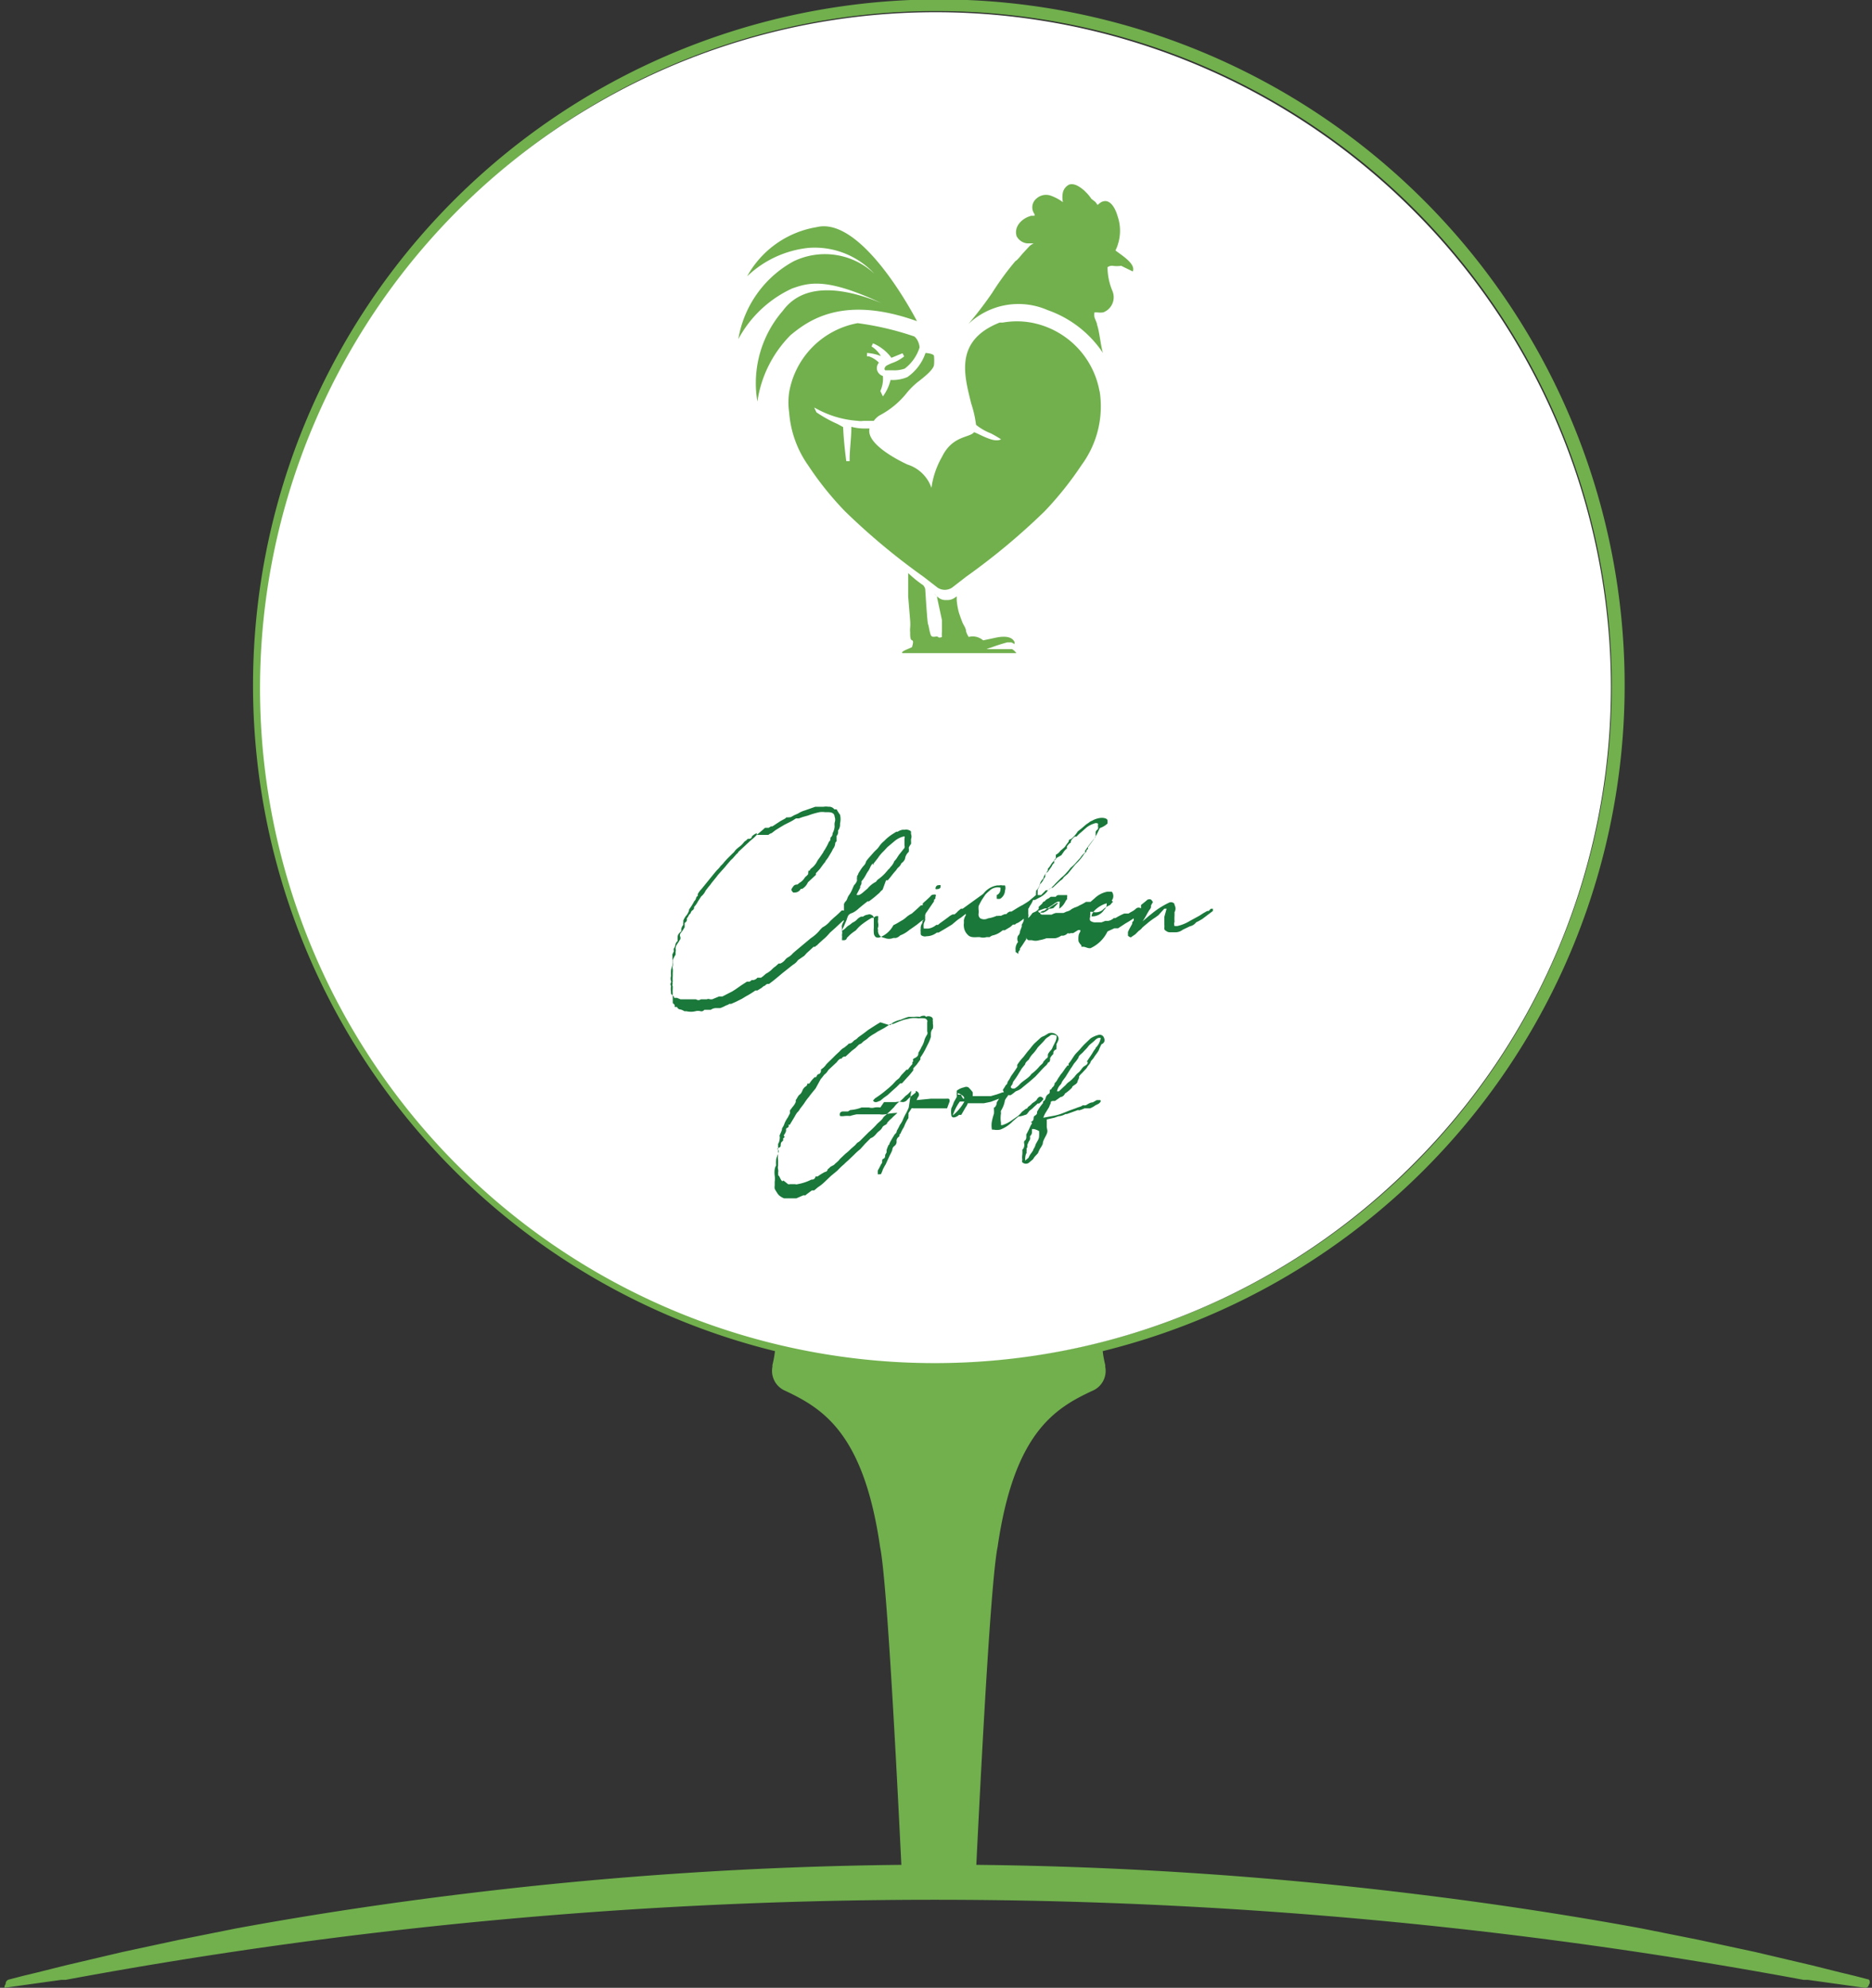
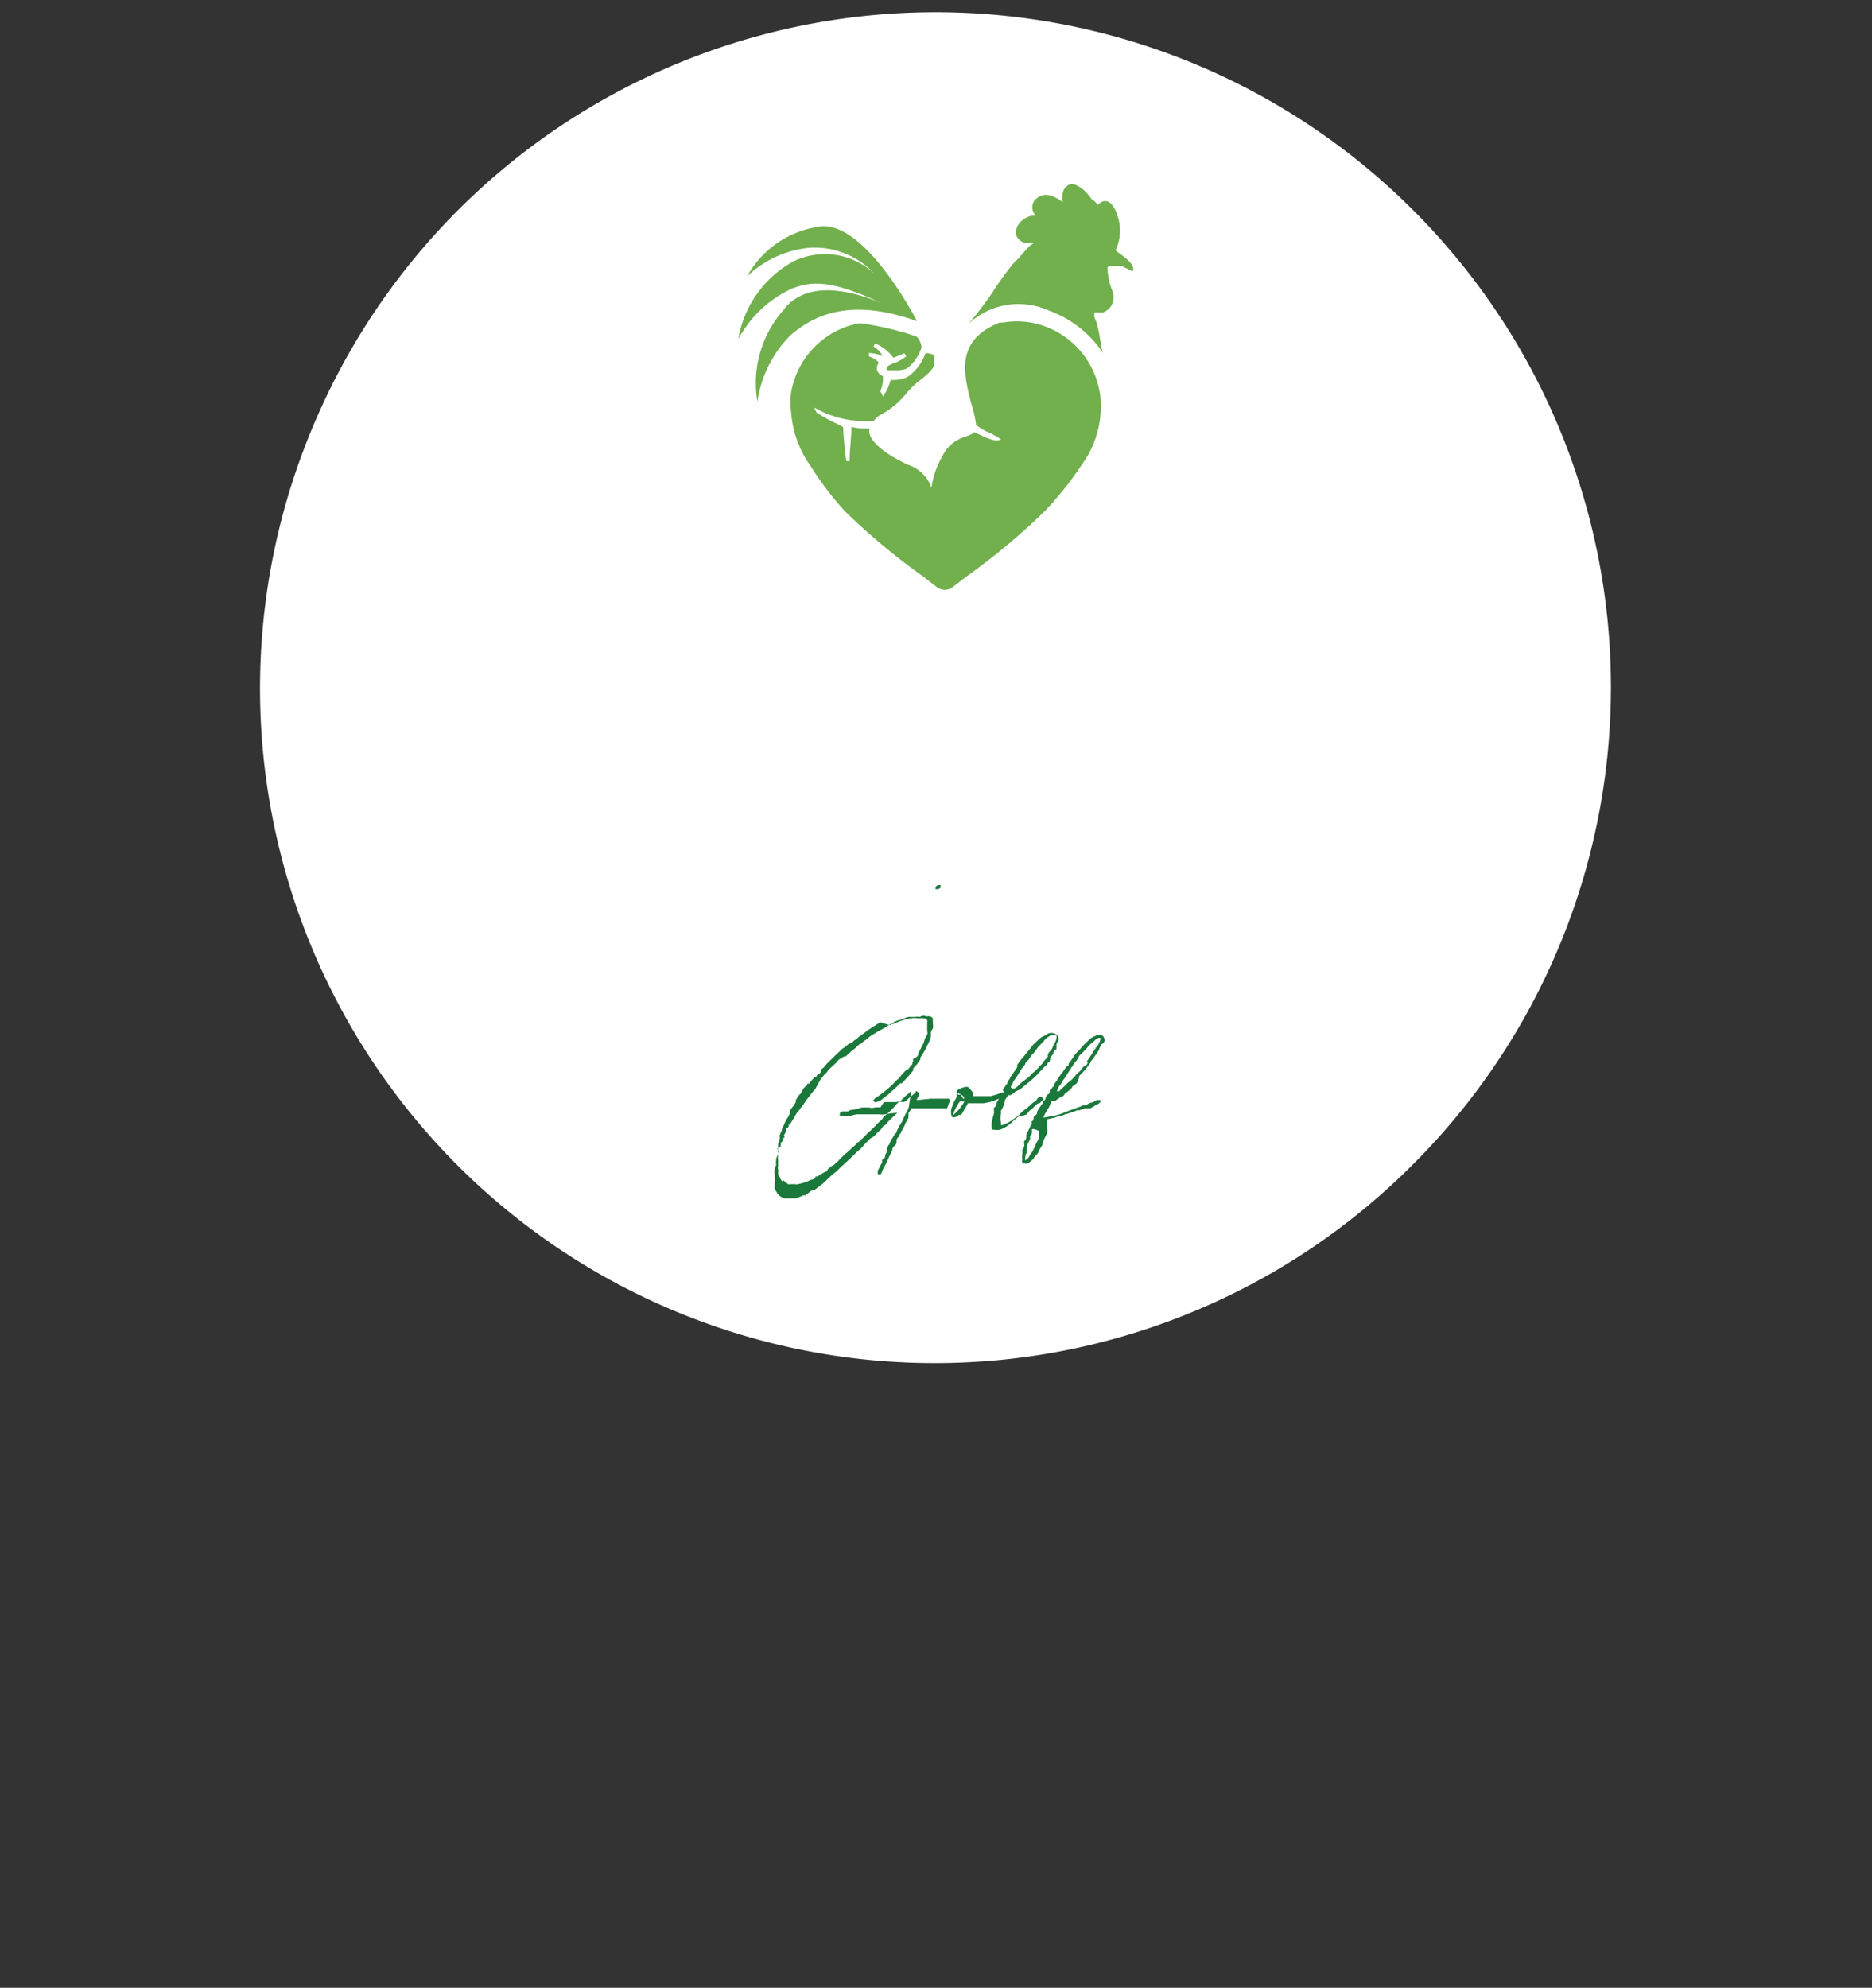
<svg xmlns="http://www.w3.org/2000/svg" width="65.92" height="70" viewBox="0 0 65.92 70">
  <rect x="0" y="0" width="65.92" height="70" fill="#333333" stroke="none" />
  <defs>
    <style>.cls-1{fill:#71b04d;}.cls-2{fill:#fff;}.cls-3{fill:#19783a;}</style>
  </defs>
  <g id="レイヤー_2" data-name="レイヤー 2">
    <g id="情報">
-       <path class="cls-1" d="M65.81,69.71l-.5-.13-.5-.12-1-.25-2-.47-2-.43-2-.4c-2.72-.5-5.46-.91-8.2-1.24a138.4,138.4,0,0,0-15.23-1c.25-5.1.54-10.17.75-11.2.58-4,2-4.87,3.33-5.49a.76.76,0,0,0,.46-.85s0,0,0-.06a4.06,4.06,0,0,1-.09-.49,24.15,24.15,0,1,0-11.54,0,4.06,4.06,0,0,1-.09.49s0,0,0,.06a.76.76,0,0,0,.46.85c1.3.62,2.75,1.47,3.33,5.49.21,1,.5,6.1.75,11.2a138.4,138.4,0,0,0-15.23,1c-2.74.33-5.48.74-8.2,1.24l-2,.4-2,.43-2,.47-1,.25-.5.12-.5.13a.15.15,0,0,0-.11.16A.15.15,0,0,0,.16,70h0l2-.28.15,0a167.43,167.43,0,0,1,61.2,0l.15,0,2,.28h0a.13.13,0,0,0,.15-.11A.14.14,0,0,0,65.81,69.71ZM33,.39a23.77,23.77,0,0,1,21.89,33A23.75,23.75,0,0,1,16.16,41a23.74,23.74,0,0,1,0-33.6A23.59,23.59,0,0,1,33,.39Z" />
      <path class="cls-2" d="M11.07,14.9A23.76,23.76,0,0,0,49.76,41a23.74,23.74,0,0,0,0-33.6A23.77,23.77,0,0,0,11.07,14.9Z" />
      <path class="cls-1" d="M39.28,8.82s.07-.15.07-.17a1.57,1.57,0,0,0,0-1.05c-.07-.25-.27-.66-.59-.47a.87.87,0,0,0-.11.09l0,0s0,0,0,0l0,0a1,1,0,0,0-.08-.11L38.43,7a1.4,1.4,0,0,0-.16-.2l-.09-.09c-.14-.12-.34-.27-.53-.21a.42.42,0,0,0-.22.27.82.82,0,0,0,0,.35A1.62,1.62,0,0,0,37,6.89a.5.5,0,0,0-.5.1.4.4,0,0,0-.07.55s0,0,0,.06l-.12,0c-.31.08-.62.37-.51.72a.48.48,0,0,0,.37.25l.23,0a.67.67,0,0,0-.14.09l0,0L36,8.94s-.2.25-.24.25a10.05,10.05,0,0,0-.82,1.12s0,0,0,0a13.39,13.39,0,0,1-.84,1.1,2.56,2.56,0,0,1,2.79-.49,3.88,3.88,0,0,1,1.95,1.51c-.08-.24-.12-.74-.21-1,0-.06-.06-.16-.09-.26a.5.5,0,0,1,0-.17h.09a.78.78,0,0,0,.22,0,.57.57,0,0,0,.32-.76A2.19,2.19,0,0,1,39,9.41a.27.27,0,0,1,.18-.05,1,1,0,0,0,.3,0s.39.19.41.2C40,9.29,39.51,9,39.28,8.82Z" />
-       <path class="cls-1" d="M38.72,13.79a3,3,0,0,0-2.41-2.43,2.83,2.83,0,0,0-1,0l-.11,0c-1.61.64-1.24,1.87-1,2.85a3.87,3.87,0,0,1,.17.75,1.92,1.92,0,0,0,.52.3,3.89,3.89,0,0,1,.36.21s-.11.08-.36,0-.49-.22-.59-.25c-.15.2-.76.11-1.13.87a3,3,0,0,0-.37,1.09,1.31,1.31,0,0,0-.84-.82s-1.49-.66-1.34-1.27h-.18a1.77,1.77,0,0,1-.46-.06c0,.42-.07.86-.06,1.21h-.12v0c-.07-.54-.1-.94-.11-1.2l-.2-.11a4.59,4.59,0,0,1-.74-.41l-.08-.17.17.09a3.51,3.51,0,0,0,1.37.38.54.54,0,0,0,.19,0h.12l.25,0a.73.73,0,0,1,.2-.19,3,3,0,0,0,.95-.78,2.56,2.56,0,0,1,.44-.43c.18-.14.51-.4.53-.57a1.63,1.63,0,0,0,0-.31c0-.06-.14-.1-.3-.11a1.68,1.68,0,0,1-.64.85,1.33,1.33,0,0,1-.59.1h0a1.64,1.64,0,0,1-.27.58L31,13.77a1.05,1.05,0,0,0,.09-.53h0a.3.3,0,0,1-.21-.23.3.3,0,0,1,.07-.24.94.94,0,0,0-.35-.22h0l-.07,0h0l0-.12a1.53,1.53,0,0,1,.49.11,1,1,0,0,0-.33-.34l.05-.11a1.55,1.55,0,0,1,.65.51l.39-.16.06.11a1.44,1.44,0,0,1-.44.24c-.21.09-.22.11-.23.14a.08.08,0,0,0,0,.11h.26a1.12,1.12,0,0,0,.43-.06,1.51,1.51,0,0,0,.52-.74c0-.12-.07-.3-.18-.39a10.37,10.37,0,0,0-2-.47,3,3,0,0,0-2.41,2.43,2.49,2.49,0,0,0,0,.72h0v0a3.7,3.7,0,0,0,.67,1.86A11.2,11.2,0,0,0,29.75,18a23.39,23.39,0,0,0,2.77,2.31l.49.38a.46.46,0,0,0,.52,0l.49-.38A23.39,23.39,0,0,0,36.79,18a11.91,11.91,0,0,0,1.3-1.63,3.48,3.48,0,0,0,.63-2.61Z" />
+       <path class="cls-1" d="M38.72,13.79a3,3,0,0,0-2.41-2.43,2.83,2.83,0,0,0-1,0l-.11,0c-1.61.64-1.24,1.87-1,2.85a3.87,3.87,0,0,1,.17.75,1.92,1.92,0,0,0,.52.3,3.89,3.89,0,0,1,.36.21s-.11.08-.36,0-.49-.22-.59-.25c-.15.2-.76.11-1.13.87a3,3,0,0,0-.37,1.09,1.31,1.31,0,0,0-.84-.82s-1.49-.66-1.34-1.27h-.18a1.77,1.77,0,0,1-.46-.06c0,.42-.07.86-.06,1.21h-.12v0c-.07-.54-.1-.94-.11-1.2l-.2-.11a4.59,4.59,0,0,1-.74-.41l-.08-.17.17.09a3.51,3.51,0,0,0,1.37.38.54.54,0,0,0,.19,0h.12l.25,0a.73.73,0,0,1,.2-.19,3,3,0,0,0,.95-.78,2.56,2.56,0,0,1,.44-.43c.18-.14.51-.4.53-.57a1.63,1.63,0,0,0,0-.31c0-.06-.14-.1-.3-.11a1.68,1.68,0,0,1-.64.85,1.33,1.33,0,0,1-.59.1h0a1.64,1.64,0,0,1-.27.58L31,13.77a1.05,1.05,0,0,0,.09-.53h0a.3.3,0,0,1-.21-.23.3.3,0,0,1,.07-.24.94.94,0,0,0-.35-.22h0h0l0-.12a1.53,1.53,0,0,1,.49.11,1,1,0,0,0-.33-.34l.05-.11a1.55,1.55,0,0,1,.65.51l.39-.16.06.11a1.44,1.44,0,0,1-.44.24c-.21.09-.22.11-.23.14a.08.08,0,0,0,0,.11h.26a1.12,1.12,0,0,0,.43-.06,1.51,1.51,0,0,0,.52-.74c0-.12-.07-.3-.18-.39a10.37,10.37,0,0,0-2-.47,3,3,0,0,0-2.41,2.43,2.49,2.49,0,0,0,0,.72h0v0a3.7,3.7,0,0,0,.67,1.86A11.2,11.2,0,0,0,29.75,18a23.39,23.39,0,0,0,2.77,2.31l.49.38a.46.46,0,0,0,.52,0l.49-.38A23.39,23.39,0,0,0,36.79,18a11.91,11.91,0,0,0,1.3-1.63,3.48,3.48,0,0,0,.63-2.61Z" />
      <path class="cls-1" d="M32.19,11.82h0Z" />
      <path class="cls-1" d="M32.29,11.31S30.39,7.59,28.75,8a3.43,3.43,0,0,0-2.44,1.73,3.68,3.68,0,0,1,2.15-1,2.86,2.86,0,0,1,2.33.91,2.54,2.54,0,0,0-2.86-.43A3.84,3.84,0,0,0,26,11.94a4.1,4.1,0,0,1,1.89-1.78c.62-.22,1.23-.38,3.14.51-1.11-.46-2.66-.82-3.46.27a3.89,3.89,0,0,0-.9,3.2,4.18,4.18,0,0,1,1.17-2.34C28.45,11.3,29.67,10.37,32.29,11.31Z" />
-       <path class="cls-1" d="M35.64,22.86l-.08,0s-.08,0-.11,0h-.11l-.4,0-.2,0a1.15,1.15,0,0,1,.17-.06c.18-.07.38-.13.56-.18h.14a.47.47,0,0,1,.12.07h0v0a.08.08,0,0,1,0-.07c-.11-.27-.52-.2-.73-.15l-.38.08h0a.56.56,0,0,0-.51-.12.84.84,0,0,1-.09-.19c0-.11-.09-.23-.12-.3s-.1-.26-.14-.39a2.57,2.57,0,0,1-.07-.4V21l-.07.05a.44.44,0,0,1-.29.08A.39.39,0,0,1,33,21l-.11-.1A.94.94,0,0,1,33,21l0,.05.17.79s0,.14,0,.26v.15a.84.84,0,0,0,0,.18h0s-.1.05-.14,0-.2.05-.25-.06-.07-.32-.1-.39-.09-1.11-.1-1.24a.33.33,0,0,0-.07-.13,4.13,4.13,0,0,1-.53-.43V21l.07.85a1.57,1.57,0,0,1,0,.26.76.76,0,0,0,0,.15c0,.14,0,.27.07.29s0,.2,0,.23-.44.16-.34.22l0,0h4.07L35.79,23A.49.49,0,0,0,35.64,22.86Z" />
      <path class="cls-3" d="M33,31.31h0a.13.13,0,0,0,.12-.06s0-.07,0-.08,0,0-.07,0h0s-.08,0-.1.08a.06.06,0,0,0,0,.06A.08.08,0,0,0,33,31.31Z" />
-       <path class="cls-3" d="M41.06,32.78l0,0a.21.21,0,0,0,.13.05l.13,0,.08,0a.42.42,0,0,0,.25-.09l.25-.12,0,0a.37.37,0,0,0,.22-.14h0l.1-.05.12-.07.37-.28s0,0,0,0h0s0-.07,0-.08H42.7l0,0a.15.15,0,0,1-.06,0l-.08.08-.05,0,0,0-.14.08-.14.09,0,0-.33.18a1.46,1.46,0,0,1-.44.18s-.09,0-.1,0a.2.2,0,0,1,0-.15,1.5,1.5,0,0,1,0-.22s0-.08,0-.12l0,0a.25.25,0,0,0,0-.25h0a.08.08,0,0,0-.05-.08.16.16,0,0,0-.15,0,2.93,2.93,0,0,0-.56.35l-.15.12-.21.18a.19.19,0,0,0-.08.07h0a0,0,0,0,1,0,0h0l0,0a.22.22,0,0,0,.07-.06,2,2,0,0,0,.12-.19l.06-.11.06-.1a.27.27,0,0,0,.06-.1.21.21,0,0,0,0-.06.75.75,0,0,1,.07-.12c-.06-.1-.08-.12-.19-.09l-.07.06-.16.13,0,.06,0,.06A.14.14,0,0,0,40,32h0a.71.71,0,0,1-.18.12l-.08.05-.06,0,0,0,0,0-.09,0a2.25,2.25,0,0,0-.31.16l-.06,0a.38.38,0,0,1-.2.1h0l-.1,0-.13.05-.2,0h0a.27.27,0,0,1-.2-.06.16.16,0,0,1,0-.13.25.25,0,0,1,0-.07.36.36,0,0,0,0-.11h.08a.4.4,0,0,0,.35-.06.91.91,0,0,1,.27-.18.05.05,0,0,0,0,0h0s0,0,.06-.07.06,0,0-.09h0a.25.25,0,0,0,0-.31H39a.88.88,0,0,0-.45.23l-.15.13H38.3l-.06,0,0,0a1.47,1.47,0,0,1-.22.12.71.71,0,0,1-.18.08l0,0-.1.05a.38.38,0,0,1-.18.09l-.11.05-.09,0-.08,0s0,0-.1,0l0,0,0,0h0a.67.67,0,0,0-.15.06h-.16l-.17,0c-.06,0-.13-.1-.15-.13h0v0h0l.24-.09h0l.08,0h0l.06,0a1,1,0,0,1,.17-.12l.11-.07.06,0,.05-.06L37.3,32a.66.66,0,0,0,.21-.24.36.36,0,0,1,.07-.1v0a.19.19,0,0,1,0-.08v-.06s0,0,0,0h0l-.1,0h-.09l0,0-.07,0h-.05a.11.11,0,0,0-.09.06l0,0H37l-.08.06a.26.26,0,0,0-.13.1.05.05,0,0,1,0,0s-.06,0-.09.08l0,0h0l0,0,0,0h0l0,0h0l-.12.11a.18.18,0,0,0,0,.07.36.36,0,0,1-.11.1l-.11.05,0,0,0,0v0h0a1.43,1.43,0,0,1-.15.18l0,0v-.05a.16.16,0,0,0,0-.09l0-.1,0-.09a.26.26,0,0,0,.05-.09.94.94,0,0,0,.12-.22l0,0v0h0l.07,0,.13-.07,0,0a.83.83,0,0,0,.28-.21l0,0h0l0,0a.39.39,0,0,1,.16-.15l.05,0,0,0,.27-.25h0a.28.28,0,0,0,.12-.12h0s0,0,0,0l0,0,.07-.06.07-.06.13-.16.13-.16.12-.12.1-.12.06-.08a.35.35,0,0,1,.11-.13,0,0,0,0,0,0,0h0s0-.07.06-.1l0,0a.21.21,0,0,0,0-.06h0l.21-.29.06-.1a1.4,1.4,0,0,0,.09-.17l.06-.12A.73.73,0,0,0,39,29V28.9a.07.07,0,0,0,0,0h0c0-.07-.1-.1-.21-.1a.75.75,0,0,0-.33.1.37.37,0,0,0-.12.07l-.09.06-.15.13-.15.12h0a1,1,0,0,1-.24.27l0,0s-.08,0-.08.09h0s0,0,0,0l0,0h0l-.07.09-.07.1-.1.09a.3.3,0,0,0-.08.08,0,0,0,0,1,0,0h0a.45.45,0,0,1-.13.1v0h0l0,.06v0l0,.06-.06.07,0,.05s0,0,0,.05a.23.23,0,0,0-.08.11h0l-.14.2h0a0,0,0,0,1,0,0h0a.35.35,0,0,0-.16.24h0s0,0,0,0v0a.39.39,0,0,0-.13.23.53.53,0,0,1-.13.2s0,0,0,0a.13.13,0,0,1,0,.07h0l0,.08h0l-.25.21-.09.06-.13.08c-.14.07-.26.15-.39.23l-.06,0a.26.26,0,0,0-.12.09h-.05l0,0,0,0a.84.84,0,0,0-.14.06l-.09,0h0a.09.09,0,0,1-.06,0l0,0a1.21,1.21,0,0,1-.31.09.29.29,0,0,1-.27,0,.18.18,0,0,1-.06-.17.59.59,0,0,0,0-.13.69.69,0,0,1,0-.13,2.42,2.42,0,0,1,.12-.23l.12-.18,0,0,.07-.07,0,0,.07-.06a.41.41,0,0,1,.39-.11h0a.13.13,0,0,1,0,.06.22.22,0,0,1-.13.2s0,0,0,.06l0,.07h0a.28.28,0,0,0,.12,0,.36.36,0,0,0,.17-.29.28.28,0,0,0,0-.18v0c-.06,0-.09,0-.09,0s0,0,0,0h0a.22.22,0,0,0-.11,0h-.08a.76.76,0,0,0-.43.23l0,0-.06.07h0L33.9,32l0,0,0,0-.06,0-.1.08a.77.77,0,0,1-.13.12l-.06,0a.62.62,0,0,0-.16.1l-.15.11-.14.1,0,0s0,0-.07.06a.05.05,0,0,0,0,0l0,0-.06,0a.56.56,0,0,1-.28.13h0l0,0h0l-.16,0h0a.53.53,0,0,1,0-.18l.05-.12a.61.61,0,0,1,0-.12.14.14,0,0,1,0-.06.24.24,0,0,1,.05-.1l.26-.38,0-.05.05-.05,0,0,0-.06a.06.06,0,0,0,0-.08s0,0,0,0h0c-.07,0-.14,0-.18.07l-.15.14-.07.06,0,0-.05.05,0,0a.1.1,0,0,1,0,.06h0l-.06,0-.14.13-.18.16a.94.94,0,0,0-.23.16l-.08.06-.09.05a2,2,0,0,1-.25.14A.9.9,0,0,1,31,33a.18.18,0,0,1-.16,0,.2.2,0,0,1-.07-.15,1.09,1.09,0,0,1,0-.18s0,0,0,0a0,0,0,0,1,0,0c0-.11,0-.21,0-.3s0,0,0,0,0,0,0-.05h0s0-.07-.1-.11a.13.13,0,0,0-.11,0h0s0,0,0,0a.31.31,0,0,0-.17.07l-.07,0,0,0a.42.42,0,0,0-.15.11.49.49,0,0,1-.15.1l-.1.08a.45.45,0,0,0-.13.1.53.53,0,0,1-.15.11h0v0c.06-.12.11-.24.17-.38v0h0l0,0,0,0a1,1,0,0,1,.06-.16h0a.26.26,0,0,1,.14-.09.84.84,0,0,0,.23-.16h0l.17-.14.14-.11h.05a3.5,3.5,0,0,0,.3-.24l.07-.06a.57.57,0,0,1,.11-.11L31.2,31l.06,0a2.09,2.09,0,0,0,.14-.17l.08-.1,0,0,.08-.09a.39.39,0,0,1,.08-.1.33.33,0,0,0,.1-.14h0a.33.33,0,0,0,.13-.16A.38.38,0,0,1,32,30a.44.44,0,0,0,0-.15.66.66,0,0,1,.08-.13.42.42,0,0,0,0-.1l0-.07a.24.24,0,0,0,0-.18s0-.05,0-.08-.07-.06-.12-.07l0,0h0a.18.18,0,0,0-.1,0l-.08,0a.44.44,0,0,0-.17.07l-.05,0,0,0-.11.07a1.64,1.64,0,0,0-.25.19l-.07.07a.84.84,0,0,0-.18.2.63.63,0,0,1-.11.12l-.06.06-.22.25-.06.08s0,0,0,0l0,0a.3.3,0,0,1-.07.14,1.09,1.09,0,0,0-.13.17l-.07.11v0a.24.24,0,0,1-.05.1l0,.05a.24.24,0,0,0,0,.1h0a.34.34,0,0,1-.06.12l-.05.06-.07.16a.93.93,0,0,1-.11.19.52.52,0,0,0-.06.13.24.24,0,0,1-.06.09s-.06.07-.05.12V32h0s0,0,0,0h0s0,0,0,0h0l0,.07s0,0,0,0h0a.1.1,0,0,0-.09,0,3,3,0,0,1-.26.24l-.13.12a.91.91,0,0,1-.28.23l-.07.07a1.43,1.43,0,0,1-.34.31l0,0a0,0,0,0,1,0,0s0,0,0,0L28,33.5l-.08.07a.61.61,0,0,1-.15.13.36.36,0,0,0-.13.11.45.45,0,0,1-.16.12h0s0,0,0,0l0,0-.06,0-.11.1a.69.69,0,0,0-.13.11.87.87,0,0,1-.21.15l-.09.08-.08.06-.06,0s-.06,0-.07,0h0l0,0a.22.22,0,0,1-.13.08,0,0,0,0,0,0,0h0l0,0a.18.18,0,0,1-.07,0,.24.24,0,0,1-.08.06l-.09,0-.2.13-.1.07-.1.07-.11.07-.35.18-.12,0-.24.1s-.05,0-.08,0a.13.13,0,0,0-.11,0,0,0,0,0,1,0,0l-.15,0h-.06a.14.14,0,0,1-.17,0l0,0h-.29l-.26,0-.12-.05h0l-.05,0s-.05,0-.05,0a.09.09,0,0,0-.05-.08s-.08-.06-.06-.11h0l0,0,0,0v0a.79.79,0,0,1,0-.23h0a.1.1,0,0,1,0,0,.1.1,0,0,1,0-.12.08.08,0,0,0,0-.05.28.28,0,0,1,0-.18,1.48,1.48,0,0,1,0-.21,1.09,1.09,0,0,1,.05-.17l0-.12,0-.1s0-.06,0-.09a.3.3,0,0,1,0-.08.54.54,0,0,0,.05-.11v0a.12.12,0,0,1,0-.09.27.27,0,0,0,.05-.11.21.21,0,0,1,.08-.15h0l0-.1c0-.06,0-.12.07-.19l.06-.06s0,0,0-.07a.3.3,0,0,1,.07-.15l0,0a.3.3,0,0,1,0-.08.43.43,0,0,0,0-.07.83.83,0,0,1,.09-.16.46.46,0,0,0,.12-.24h0l0,0,0,0h0a2.29,2.29,0,0,0,.18-.29l0,0a.18.18,0,0,0,.06-.1h0a.12.12,0,0,1,.06-.08.21.21,0,0,0,0-.06.68.68,0,0,1,.13-.18l0,0,.26-.32.17-.21.11-.13h0s0,0,0,0l0,0h0l.05-.05a.87.87,0,0,0,.09-.11.71.71,0,0,0,.12-.13l.1-.11.1-.1.09-.09a.46.46,0,0,0,.07-.07.52.52,0,0,1,.1-.11l.06-.05a.77.77,0,0,0,.16-.15.24.24,0,0,1,.09-.08l.06-.06h0l.05,0s.09,0,.1-.09h0a.5.5,0,0,1,.17-.11V29.4H27l.06,0a.24.24,0,0,1,.11-.06h0s0,0,0,0l.13-.1.16-.1.17-.1.2-.1.09-.05.11-.07,0,0,.1,0,.14-.05.18-.05a2.77,2.77,0,0,1,.41-.12.62.62,0,0,1,.19,0h.07c.1,0,.26,0,.27.16h0a.3.3,0,0,1,0,.21.59.59,0,0,0,0,.13.55.55,0,0,1-.07.24h0s0,.09-.05.13,0,.12-.08.17a1.51,1.51,0,0,1-.11.22l0,0a1.1,1.1,0,0,1-.09.14A.43.43,0,0,0,29,30l-.15.22a.67.67,0,0,0-.09.14.7.7,0,0,1-.18.21,0,0,0,0,0,0,0h0a.18.18,0,0,0-.07.09h0v0h-.05a.06.06,0,0,1,0,.06l0,.06s0,0-.05.06a.3.3,0,0,0-.08.08.49.49,0,0,1-.18.17l0,0s0,0,0,0l0,0s-.05.05-.08.06h0a.15.15,0,0,0-.14.07c-.08.11-.08.12,0,.21h.05a.24.24,0,0,0,.22-.13l.05,0a.5.5,0,0,0,.2-.23h0l0,0,0,0,.14-.13.14-.13a.33.33,0,0,0,0-.06v0l.05-.05.09-.1c.06-.08.12-.17.19-.25s0,0,0,0l0,0a.22.22,0,0,1,.05-.08l.05-.07.09-.15a1.09,1.09,0,0,0,.08-.15l0,0a.36.36,0,0,0,.08-.19s0-.06.05-.08l0,0s0-.07,0-.11,0,0,0,0l0-.08a.22.22,0,0,0,.05-.19s0,0,0,0h0a.35.35,0,0,0,.07-.25.65.65,0,0,0,0-.31,1.45,1.45,0,0,1-.12-.19h-.08a.23.23,0,0,0-.21-.09.49.49,0,0,0-.17,0H29l-.22,0-.07,0-.17.06-.2.07a.86.86,0,0,0-.24.11l-.14.06a.76.76,0,0,1-.13.07l-.05,0,0,0,0,0a.15.15,0,0,1-.08,0h0l-.06.05-.15.08-.29.19-.05,0-.08.05h0s0,0,0,0h0l-.13,0s0,0,0,0h0l0,0,0,0-.1.09-.18.15-.11.11-.12.1,0,0h0v0h0L26,30,26,30a.13.13,0,0,1-.06.07l-.14.16a.94.94,0,0,0-.1.1l-.12.14c-.06.08-.13.15-.2.23l-.09.1-.06.08,0,0,0,0-.17.21a1.34,1.34,0,0,1-.11.14l-.1.13a.59.59,0,0,1-.16.21l-.11.17a.9.9,0,0,1-.14.2h0c0,.05,0,.08-.06.12a.15.15,0,0,0-.06.1h0a.27.27,0,0,0-.08.1.18.18,0,0,1-.05.07.25.25,0,0,0,0,.07.15.15,0,0,1-.08.1h0s0,.05,0,.07,0,.05,0,.08a1.43,1.43,0,0,1-.15.22.13.13,0,0,0,0,.13h0l0,.07a.35.35,0,0,0-.05.08l-.06.09a.31.31,0,0,0-.06.16.28.28,0,0,1,0,.12l0,.1a1.14,1.14,0,0,0-.1.19l0,.1a.26.26,0,0,1,0,.11h0a.18.18,0,0,0,0,.1l0,0,0,0a.7.7,0,0,1,0,.14l0,.1v0a1.49,1.49,0,0,0,0,.21h0a.08.08,0,0,0,0,.07v0h0a.09.09,0,0,0,0,.09v.07a1.09,1.09,0,0,0,0,.18.43.43,0,0,0,0,.11s0,0,0,.06l0,.1a.64.64,0,0,1,0,.07h0l.07.07h0s0,0,0,0,0,0,0,.07h0s.08,0,.08,0a.14.14,0,0,0,.13.09.52.52,0,0,1,.13.06h.07a.68.68,0,0,0,.32,0,.35.35,0,0,1,.18,0,.12.12,0,0,0,.13-.05h.23a.32.32,0,0,1,.17-.06h0l.08,0,.08,0a1.21,1.21,0,0,0,.2-.09.52.52,0,0,0,.13-.06l.06,0,.16-.07.22-.11.13-.08a3.13,3.13,0,0,0,.34-.21l.07,0,.16-.1,0,0s.07-.07.11-.07a.16.16,0,0,1,.08-.06l.06,0,.17-.13.17-.14.13-.11.14-.11.15-.12.09-.07a.52.52,0,0,0,.17-.16h0l.22-.15.09-.1.1-.09.14-.13h0l.06,0a.1.1,0,0,1,.06-.05l0,0,0,0h0c.06-.07.14-.13.21-.2a1.29,1.29,0,0,0,.17-.16l.08-.09.18-.16.16-.15.14-.13,0,.05a.49.49,0,0,0-.06.13h0a.16.16,0,0,0,0,.09s0,.08,0,.12v0s0,0,0,0v0a.21.21,0,0,1,0,.11l0,.05a.24.24,0,0,1,0,.08s0,0,0,.08h.07l0,0s.09,0,.1-.08a.05.05,0,0,1,0,0v0h0l.09-.09a1.28,1.28,0,0,1,.22-.17l.08-.09a1.29,1.29,0,0,1,.17-.15,3,3,0,0,1,.32-.21h0l.07,0h0a.14.14,0,0,1,.1-.06h.05v0a.11.11,0,0,1,0,.07.19.19,0,0,1,0,.07.29.29,0,0,0,0,.09.36.36,0,0,1,0,.17v0a.08.08,0,0,0,0,.08s0,0,0,0a.07.07,0,0,0,0,0h0a.26.26,0,0,0,.07.22.37.37,0,0,0,.16.07.41.41,0,0,0,.31,0l.09,0a.34.34,0,0,0,.15-.09h0a1.13,1.13,0,0,0,.32-.19l.13-.09.14-.1.15-.12.09-.06,0,0,0,0-.05.07v0s0,0,0,.05a.35.35,0,0,0-.06.16v0a.64.64,0,0,1,0,.07v0h0a.15.15,0,0,0,0,.07s0,.06,0,.09h0l0,0s0,.06.1.08h0a.17.17,0,0,0,.1,0,.6.6,0,0,0,.37-.13h0l.06,0h0l.24-.14.23-.14.12-.1a1.33,1.33,0,0,1,.19-.14l0,0,.09-.07.09-.07,0,0,0,.05a.44.44,0,0,0-.07.19.52.52,0,0,1,0,.11.31.31,0,0,0,0,.08.45.45,0,0,0,.14.31c.08.09.2.09.35.08h.07a.42.42,0,0,0,.24,0h0l.11,0a.3.3,0,0,1,.11-.06.74.74,0,0,0,.27-.12l.08-.06h.07l.2-.12.09-.08.07,0h0l0,0a.21.21,0,0,1,.1-.06,1.37,1.37,0,0,0,.21-.15l0,0,0,0v.06a.51.51,0,0,1-.07.15l0,.07-.06.16s0,.1-.07.16h0a0,0,0,0,0,0,0v0a.24.24,0,0,0,0,.22h0a.41.41,0,0,0-.09.26.28.28,0,0,1,0,.09l.1.07h0l0,0,0-.06a.24.24,0,0,1,.06-.08s0,0,0,0a.07.07,0,0,1,0-.05l.09-.13.13-.2,0-.07,0,0h0l0,0,0,0h0s0,0,0,0a0,0,0,0,0,0,0h0a.12.12,0,0,0,.08.11l.12,0a.42.42,0,0,0,.25,0,1.28,1.28,0,0,0,.26-.07l.1,0h.06l.05,0,.1,0a.56.56,0,0,0,.21-.09l.07,0a.29.29,0,0,0,.16-.09h0a.11.11,0,0,0,.1,0l0,0,.09,0,.18-.11.07,0,0,0v.06a.32.32,0,0,0-.06.15l0,0v0a.68.68,0,0,0,0,.19.45.45,0,0,0,.1.14l0,.05h0s0,0,.07,0,.15.06.25.05h0A1.23,1.23,0,0,0,39,32.8l.24-.11.13,0,.26-.17.12-.07.17-.11,0,0,0,0,0,0,0,0a.22.22,0,0,1,0,.08l-.05.06,0,.05-.06.11a1.51,1.51,0,0,0-.09.18c0,.06,0,.1,0,.13a.21.21,0,0,0,.1.06l.16-.11.12-.12a.49.49,0,0,0,.13-.12s0,0,0,0l.07-.06,0,0,.06-.05h0a.12.12,0,0,0,0,0s0,0,.06-.05a2.48,2.48,0,0,1,.26-.19l.11-.08L41,32l.08,0h0a0,0,0,0,1,0,0l-.08.29s0,.07,0,.09,0,0,0,0h0s0,0,0,.05v.13a.37.37,0,0,1,0,.11h0C41,32.72,41,32.75,41.06,32.78Zm-2.62-.52h0c0-.15.27-.38.53-.45h0a.26.26,0,0,1-.09.23.5.5,0,0,1-.39.23h-.06Zm-2.06.12h0a1.1,1.1,0,0,1,.18-.14l0,0h0l.07-.07h0l0,0h0c0-.06.06-.09.14-.1l0,0,.15-.11.17-.11a.55.55,0,0,1,.17-.1h0l.06,0-.06.05-.08.09-.09.09A1.57,1.57,0,0,1,37,32a.1.1,0,0,1,0,0l-.05,0h0a.64.64,0,0,1-.22.14.2.2,0,0,0-.08,0l-.06,0a.18.18,0,0,1-.12,0h-.08Zm1-2.28.05-.06a.52.52,0,0,1,.14-.16l0-.07s.07-.11.14-.14a0,0,0,0,0,0-.05v0a.42.42,0,0,1,.14-.16l.06,0a1.29,1.29,0,0,1,.17-.16l.18-.16a.87.87,0,0,1,.27-.14.15.15,0,0,1,.13,0h0a.11.11,0,0,1,0,.08.21.21,0,0,1,0,.12h0a.2.2,0,0,0-.08.1.3.3,0,0,1,0,.08l0,.09a5.74,5.74,0,0,0-.37.49h0s0,0,0,0a.05.05,0,0,1,0,0v0l0,.06a.77.77,0,0,0-.17.19l-.11.12,0,0a1.67,1.67,0,0,1-.23.23l-.08.1-.08.09a1.29,1.29,0,0,1-.17.16l-.21.21a1,1,0,0,1-.27.23s0,0-.06,0l-.06.06-.11.11-.05,0h-.07c0-.05,0-.09,0-.14l0,0s0,0,0-.05a.08.08,0,0,0,0,0,.88.88,0,0,0,.09-.2h0a.48.48,0,0,0,.12-.17l.06-.09s0,0,0,0a.16.16,0,0,1,0-.07,1.19,1.19,0,0,1,.09-.15l0-.06a.64.64,0,0,0,.1-.13.77.77,0,0,1,.16-.19s0,0,0,0h0l0,0,.05-.06S37.37,30.12,37.4,30.1Zm-6.65.35v0h0l.18-.23a1.4,1.4,0,0,1,.16-.2l.06-.06.12-.13h0l.25-.21a.08.08,0,0,1,0,0l0,0a.77.77,0,0,1,.35-.17.06.06,0,0,1,0,0,.12.12,0,0,1,0,.08h0l0,.12s0,.08,0,.12a.16.16,0,0,1,0,.09s-.05.06-.08.1l-.12.15-.09.14s0,0,0,0l-.07.08a.55.55,0,0,1-.14.21l0,0a.17.17,0,0,1-.06.07l-.06.07-.07.08a1.8,1.8,0,0,1-.2.18l0,0a.29.29,0,0,0-.11.11l0,0h0a.89.89,0,0,0-.3.24l-.2.17-.08.05,0,0a.16.16,0,0,1-.11,0h0v0l.13-.25,0-.05a.31.31,0,0,0,.05-.12.09.09,0,0,1,0-.06,1.11,1.11,0,0,0,.16-.24,1.1,1.1,0,0,1,.09-.14l.05-.1a.46.46,0,0,1,.08-.13l0,0,.05,0S30.75,30.46,30.75,30.45Z" />
      <path class="cls-3" d="M33.44,38.79c0-.08,0-.11-.12-.1l-.31,0h-.22l-.51.05a.46.46,0,0,1,.07-.14.13.13,0,0,0-.11-.18.07.07,0,0,1,0,.06l-.14.11a1.14,1.14,0,0,0-.16.15.22.22,0,0,1-.16.07.57.57,0,0,0-.24,0h0l-.25,0-.16,0L31,39a.68.68,0,0,0-.2,0,.35.35,0,0,1-.2,0l-.15,0-.11,0h0a1.37,1.37,0,0,1-.4.09l-.08.05-.17,0c-.1,0-.14.07-.11.16a.45.45,0,0,0,.16,0,1.05,1.05,0,0,1,.19,0,2.1,2.1,0,0,1,.24-.06h0l.12,0h0l.17,0c.06,0,.13,0,.19,0h0l.24,0s.06,0,.08,0a.68.68,0,0,0,.2,0,2.68,2.68,0,0,1,.43-.05c-.07.07-.14.12-.19.18a1.36,1.36,0,0,0-.17.17c0,.07-.13.08-.17.16s-.09.11-.15.16-.13.18-.26.22h0l-.19.19-.18.2a2.09,2.09,0,0,0-.22.2l-.21.2a1.66,1.66,0,0,0-.14.13,2.39,2.39,0,0,0-.23.22l-.06.05-.17.14-.22.21a1.55,1.55,0,0,1-.24.19l-.13.11-.08,0-.15.11-.09.07a.11.11,0,0,0-.08,0l-.23.1-.16,0c-.1,0-.2,0-.27,0h0a.69.69,0,0,1-.17-.1.47.47,0,0,1-.09-.12.75.75,0,0,1-.07-.12.35.35,0,0,1,0-.11,0,0,0,0,0,0,0v-.13a.77.77,0,0,0,0-.22.81.81,0,0,1,0-.22.39.39,0,0,1,.05-.14,1.13,1.13,0,0,1,0-.18c0-.08.05-.16.07-.23v0c0-.05.05-.09,0-.14s0-.06.06-.09,0-.14.08-.2,0-.09.06-.13,0-.06,0-.08.09-.12.08-.2.05-.06.07-.09.05-.06,0-.09l0,0s.05,0,.06,0l.18-.3h0a.91.91,0,0,1,.08-.13.45.45,0,0,0,.1-.13l.13-.17.08-.12.06-.08.05-.06c.07-.1.15-.19.23-.29l0,0L28.9,38a1.58,1.58,0,0,0,.12-.15l.07-.06a.76.76,0,0,0,.08-.11l.3-.28,0,0s.05-.08.11-.11.06,0,.06,0,0-.06.08-.08,0,0,.05,0L30,37l.12-.09.13-.13a.31.31,0,0,0,.1-.05c.06-.08.16-.11.22-.18a1.43,1.43,0,0,1,.24-.16l.09-.06.24-.13.22-.14.09,0,.19-.08.19-.07s0,0,0,0l.23-.05a.9.9,0,0,1,.28,0,1.23,1.23,0,0,1,.2,0s.07,0,.11.07a.1.1,0,0,1,0,.07s0,0,0,.07,0,.11,0,.17,0,.05,0,.08a.15.15,0,0,1,0,.11.91.91,0,0,0-.09.17.85.85,0,0,1-.11.27h0a1.28,1.28,0,0,1-.11.2c0,.06,0,.13-.13.19s0,.09-.08.14a.21.21,0,0,0,0,.07,1.56,1.56,0,0,0-.16.2.1.1,0,0,0-.05,0l-.18.19-.08.11-.1.08-.13.14-.13.12-.17.14a3.71,3.71,0,0,1-.32.23l-.07.08.06.05h.07l.13-.05.12-.1.14-.1.14-.13.17-.15.13-.13.06,0,.18-.2a2.53,2.53,0,0,0,.22-.26s0,0,0-.07,0,0,0,0l.12-.13.13-.18,0-.07a2.26,2.26,0,0,0,.16-.26l.14-.28a1.46,1.46,0,0,0,.07-.19s0,0,0-.07,0-.14.07-.22a.49.49,0,0,0,0-.17s0,0,0-.08a.14.14,0,0,1,0-.07.1.1,0,0,0-.06-.09l0,0a.2.2,0,0,0-.19,0c0-.06-.13-.05-.21,0a.58.58,0,0,0-.19,0s-.1,0-.14,0l-.07,0a2.15,2.15,0,0,0-.27.1h0a.9.9,0,0,0-.32.13s0,.05-.08.06L31,36l-.15.09-.28.18-.09.07-.08.06-.18.13s-.06.07-.11.09-.09.1-.16.12-.06,0-.05,0,0,0-.06.06l-.11.09a.51.51,0,0,0-.16.13l-.14.13-.13.13c-.07.07-.15.14-.21.21a.59.59,0,0,1-.18.17l0,.05s0,.06-.06.11h0c-.07,0-.09.07-.11.11a.12.12,0,0,1-.05,0l-.05.05a1.1,1.1,0,0,0-.14.18l0,0s0,0,0,0l-.07,0s0,.07-.06.1a.31.31,0,0,0-.12.16.41.41,0,0,1-.07.11c-.09.06-.1.14-.16.21a.25.25,0,0,1,0,.07s0,0,0,0,0,0,0,0a.62.62,0,0,1-.11.17.06.06,0,0,0,0,0v0l-.09.12a.16.16,0,0,0,0,.07c0,.06-.05.11-.07.17a1.13,1.13,0,0,0-.12.21.61.61,0,0,1-.09.18c0,.08-.05.16-.08.24s0,0,0,.08,0,0,0,0,0,0,0,0,0,.15-.06.23l0,.12,0,.13v.15a.58.58,0,0,0,0,.18v.19a.27.27,0,0,0,0,.13.25.25,0,0,1,0,.12.06.06,0,0,0,0,0,.19.19,0,0,1,0,.08.06.06,0,0,1,0,0c.06.05.07.13.12.19s.05,0,.06,0,.12.09.17.13a.13.13,0,0,0,.07,0c.06,0,.11,0,.18,0h0a.14.14,0,0,0,.09,0,1.7,1.7,0,0,0,.48-.16c.05,0,.12,0,.15-.11l0,0,.07,0a2,2,0,0,1,.26-.16s.08,0,.1-.1a.34.34,0,0,0,.09-.08l.13-.07c.06-.07.15-.12.2-.2h0l.2-.19a1.62,1.62,0,0,0,.19-.17l.15-.13.08-.09a.45.45,0,0,0,.13-.1l.27-.27a3.13,3.13,0,0,0,.26-.25c.08-.1.2-.16.26-.28h0l.22-.2.15-.15a.91.91,0,0,1,.17-.18.28.28,0,0,0,.09-.07,1.85,1.85,0,0,0,.14-.14l.09-.07.12-.12L32,39h0a1.63,1.63,0,0,1-.11.23,2,2,0,0,0-.1.21.75.75,0,0,1-.1.17,2.12,2.12,0,0,1-.11.21s0,0,0,0a.15.15,0,0,1-.07.12.07.07,0,0,0,0,0s0,0,0,0-.12.19-.17.29,0,.06-.05.09a1.34,1.34,0,0,0-.07.18l0,.08-.05.09c0,.06,0,.11-.07.14s0,.13-.07.18a2.53,2.53,0,0,1-.12.23s0,.12,0,.13.06,0,.11,0l0,0a1.22,1.22,0,0,0,.07-.17s.06-.12.1-.18,0,0,0,0l.08-.18.07-.15a1.3,1.3,0,0,0,.08-.17s0-.09.07-.14.09-.12.08-.19,0,0,0,0,0-.08.07-.13,0-.08.07-.12a1.27,1.27,0,0,1,.12-.23h0a1.59,1.59,0,0,1,.16-.32s0,0,0-.07a.38.38,0,0,0,0-.1l.11-.17a.08.08,0,0,1,.06,0l.33,0,.32,0h.54S33.43,38.81,33.44,38.79Z" />
      <path class="cls-3" d="M36.1,39.26c.07,0,.11-.11.17-.16a.81.81,0,0,0,.14-.12s.08-.07.13-.12l.05,0a.81.81,0,0,0,.1-.09c.06-.06.07-.08,0-.13s-.13,0-.18.08,0,0-.07.07l-.09.06a.61.61,0,0,1-.15.13l0,0s0,.05-.08.07l-.13.1h0l-.06.07-.07.07h0a0,0,0,0,0,0,0l0,0v0l-.23.16a1.15,1.15,0,0,1-.33.17h-.05a.19.19,0,0,1,0-.07,1,1,0,0,1,0-.35.15.15,0,0,1,0-.09,1,1,0,0,0,.13-.32.07.07,0,0,0,0,0c0-.07.08-.15.13-.23a.13.13,0,0,0,.09,0l.11-.08a.26.26,0,0,1,.11-.07.57.57,0,0,0,.19-.12l.28-.23.17-.15h0l.13-.14.13-.14.08-.08a.36.36,0,0,0,.11-.14v0c.06,0,.05-.05.07-.08l0,0a.25.25,0,0,1,0-.07l0,0a.49.49,0,0,1,.11-.14c0-.06,0-.13.11-.17l0,0,0-.06a.7.7,0,0,0,0-.12.47.47,0,0,0,.05-.1.17.17,0,0,0,0-.18.29.29,0,0,0-.33-.1l-.15.09a.45.45,0,0,0-.12.06l-.23.21a2.09,2.09,0,0,0-.14.17l-.11.13-.13.17a1.79,1.79,0,0,0-.22.28l0,.08,0,0-.1.15-.12.17a1.06,1.06,0,0,1-.12.2s0,.08-.06.11a1.48,1.48,0,0,1-.08.13s-.05.05,0,.09l0,0a.13.13,0,0,0,0,.05.06.06,0,0,0-.07,0l-.17.06-.21.06s-.06,0-.1,0l-.16,0h-.08l-.17,0h-.13a.58.58,0,0,0,0-.14,1.22,1.22,0,0,0-.15-.17.17.17,0,0,0-.15,0,.62.62,0,0,0-.26.12s0,0,0,.05,0,0,0,0,0,.11,0,.17l-.1.18s0,0,0,0a2,2,0,0,1-.09.22.71.71,0,0,0,0,.24s0,.08.09.08l0,0a.31.31,0,0,0,.18-.09l.08,0L34,39a.53.53,0,0,0,.08-.15h.23l0,0h.1l.15,0,.09,0,.24-.05.29-.11-.08.13s0,.11-.07.17S35,39,35,39s0,.05,0,.08a.7.7,0,0,1,0,.14,2.5,2.5,0,0,0-.07.26.78.78,0,0,0,0,.3l0,0,0,0,.06,0a.6.6,0,0,0,.23,0,1.19,1.19,0,0,0,.45-.3l.19-.16A.88.88,0,0,0,36.1,39.26Zm-.44-1.1c0-.06.06-.12.1-.18l.06-.09.16-.26.12-.15c0-.06.08-.12.13-.17a.82.82,0,0,1,.16-.22,1.49,1.49,0,0,0,.15-.2c.08-.09.18-.18.25-.27s.15-.11.21-.17a.2.2,0,0,1,.13,0s.08,0,.08.06a.57.57,0,0,1-.07.22l-.07.14a.3.3,0,0,1-.06.11.53.53,0,0,0-.11.15.43.43,0,0,0,0,.07,0,0,0,0,0,0,0s0,.05-.06.08l-.1.11c0,.06-.11.12-.15.18a1.6,1.6,0,0,1-.27.25h0c-.09.14-.27.22-.4.35a.74.74,0,0,1-.19.16.36.36,0,0,1-.09,0C35.54,38.28,35.63,38.23,35.66,38.16Zm-2.11,1.12h0a1.75,1.75,0,0,1,.25-.49l.16,0A1.65,1.65,0,0,1,33.55,39.28Zm.29-.73-.11,0,0-.06s0,0,0,0,.23.09.22.18S33.86,38.6,33.84,38.55Z" />
      <path class="cls-3" d="M38.88,36.56v0a.16.16,0,0,0-.18-.12.91.91,0,0,0-.3.13l-.23.22-.1.11c-.06.08-.14.15-.2.22s-.12.18-.18.26-.07.07-.06.12-.06,0-.06.05l-.05.06-.11.16a.83.83,0,0,0-.11.15c-.06.07-.08.16-.16.22s0,0,0,0,0,.1-.09.16a.18.18,0,0,1-.05.07c-.07,0,0,.11-.07.15s-.1.1-.11.15a.18.18,0,0,1-.09.12s0,.05,0,.05-.07.09-.1.13a1.74,1.74,0,0,0-.11.18c0,.06,0,.09-.08.14s0,.13-.1.2,0,0,0,.06a.36.36,0,0,1-.05.09,3,3,0,0,1-.15.31v0s0,.07,0,.09,0,.1-.07.14a.17.17,0,0,0,0,.11c0,.06,0,.13-.07.2a.1.1,0,0,0,0,0,1.22,1.22,0,0,1,0,.17.6.6,0,0,0,0,.19.08.08,0,0,0,0,.08.18.18,0,0,0,.25,0s.08-.07.12-.1l.06-.09.12-.13a1.3,1.3,0,0,1,.08-.17.83.83,0,0,0,.09-.16c0-.11.09-.23.14-.35s0-.17,0-.26,0,0,0-.07,0-.07,0-.1,0-.07,0-.08l.27-.06.14-.05a.57.57,0,0,0,.25-.08h.05l.39-.14A.91.91,0,0,1,38,39.1a1.07,1.07,0,0,0,.19-.07s0,0,.09,0,.09,0,.1,0,.12-.05.17-.09.16-.06.2-.14,0,0,0-.06h-.08l-.05,0-.14.08h0s0,0,0,0h0c-.09,0-.17.06-.24.1a.3.3,0,0,1-.11,0c-.07.06-.15.06-.23.1l-.25.09-.25.1a1.72,1.72,0,0,1-.28.08l-.38.07a.77.77,0,0,1,.07-.16l.13-.21a1.47,1.47,0,0,1,.06-.14c0-.05,0-.07.08-.08l.07,0,.2-.14c.06,0,.13-.06.15-.12l0,0a1.32,1.32,0,0,0,.25-.21c0-.07.17-.11.19-.2S38,38,38,37.9s0,0,0,0,.06-.08.09-.1l.16-.17s0,0,0,0a.35.35,0,0,0,.05-.08,1.13,1.13,0,0,0,.1-.13c0-.06.08-.11.12-.18s.12-.16.17-.25a1.47,1.47,0,0,1,.1-.22A.15.15,0,0,0,38.88,36.56Zm-2.29,3.27a1.29,1.29,0,0,1,0,.19c0,.11-.1.21-.13.31s-.07.12-.08.18l-.06.09a.59.59,0,0,0-.1.17l-.12.1h0c0-.09,0-.19.05-.27a.34.34,0,0,1,0-.08s0-.06,0-.09v0c.05,0,0-.12.06-.18v0c0-.05.05-.08.06-.13s0-.07,0-.11,0,0,0,0a.19.19,0,0,0,.07-.14s0,0,0,0,0-.06,0-.11l0,0s.06,0,.07,0A.7.7,0,0,1,36.59,39.83Zm2-2.92a.94.94,0,0,0-.09.12c-.06.11-.13.2-.2.31s0,0,0,.08-.1.1-.16.16-.1.15-.19.21a.81.81,0,0,0-.12.14.46.46,0,0,0-.07.07l-.09.08a.58.58,0,0,0-.1.08s-.06.07-.1.1l-.18.17-.07,0a.46.46,0,0,1,.11-.22.21.21,0,0,0,.06-.1c.05-.09.13-.17.17-.25l.15-.24c.05-.06.08-.13.13-.19a1.15,1.15,0,0,0,.14-.19c0-.07.11-.13.17-.2s.12-.12.17-.19.16-.14.24-.22a.32.32,0,0,1,.12-.08h.08A.61.61,0,0,1,38.57,36.91Z" />
    </g>
  </g>
</svg>